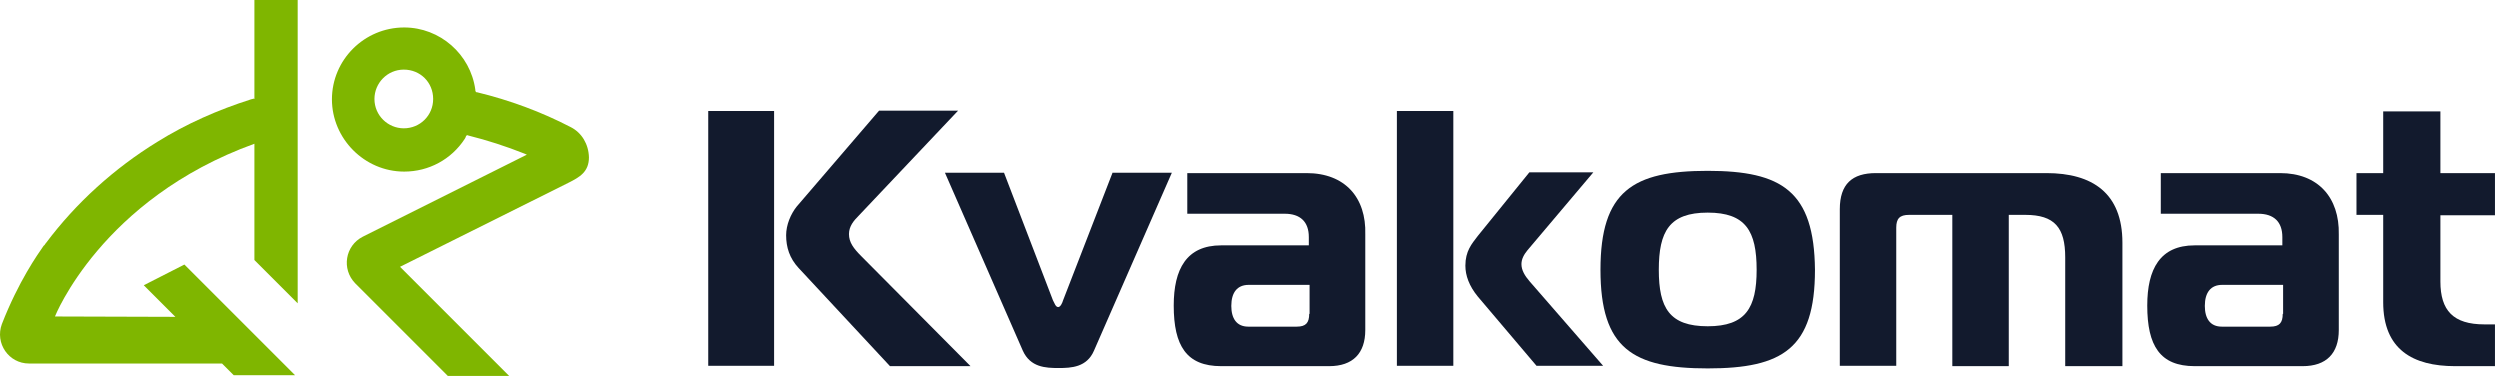
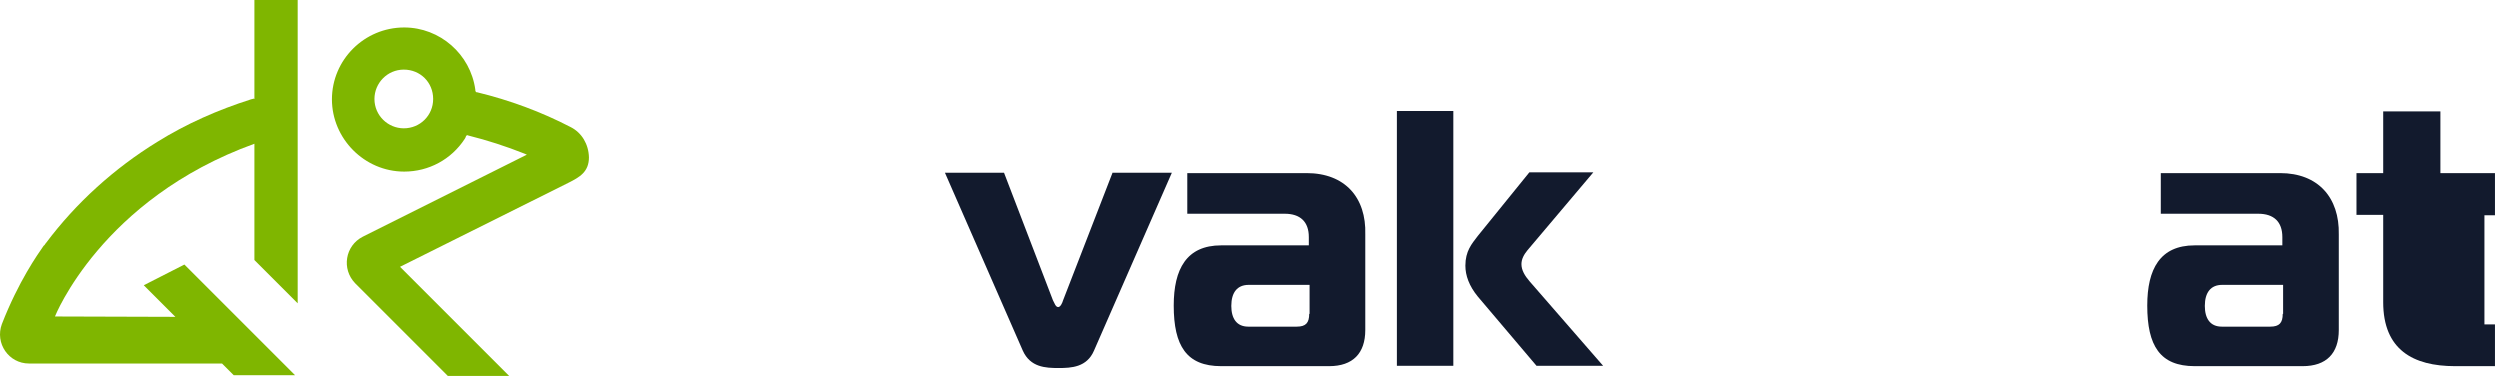
<svg xmlns="http://www.w3.org/2000/svg" width="232" height="35" viewBox="0 0 232 35" fill="none">
-   <path d="M65.724 10.302V33.944H71.836V10.302H65.724ZM79.937 23.782C79.204 23.048 78.785 22.49 78.785 21.721C78.785 20.988 79.239 20.464 79.693 20.01L88.912 10.267H81.579L73.931 19.172C73.372 19.871 72.953 20.883 72.953 21.826C72.953 22.944 73.267 23.956 74.106 24.864L82.591 33.979H90.065L79.937 23.782Z" fill="#121A2D" />
  <path d="M103.23 16.064L98.655 27.867C98.585 28.112 98.411 28.496 98.201 28.496C97.957 28.496 97.852 28.112 97.713 27.867L93.173 16.029H87.69L94.919 32.547C95.617 34.083 97.014 34.153 98.236 34.153C99.424 34.153 100.855 34.083 101.519 32.547L108.748 16.029H103.23V16.064Z" fill="#121A2D" />
  <path d="M121.25 16.064H110.18V19.835H119.224C120.656 19.835 121.459 20.569 121.459 22.001V22.769H113.322C110.11 22.769 108.922 24.969 108.922 28.356C108.922 32.093 110.11 33.979 113.322 33.979H123.345C125.545 33.979 126.698 32.791 126.698 30.626V21.756C126.802 18.334 124.812 16.064 121.25 16.064ZM121.494 29.125C121.494 29.963 121.18 30.312 120.342 30.312H115.837C114.754 30.312 114.265 29.544 114.265 28.391C114.265 27.134 114.824 26.436 115.872 26.436H121.529V29.125H121.494Z" fill="#121A2D" />
  <path d="M129.631 10.302V33.944H134.869V10.302H129.631ZM141.958 26.121C141.504 25.598 141.19 25.074 141.19 24.515C141.19 24.026 141.435 23.607 141.749 23.223L147.86 15.994H141.923L137.139 21.896C136.58 22.629 135.987 23.293 135.987 24.655C135.987 25.562 136.336 26.54 137.139 27.518L142.587 33.944H148.768L141.958 26.121Z" fill="#121A2D" />
-   <path d="M158.476 15.854C151.527 15.854 148.524 17.74 148.524 25.039C148.524 32.338 151.527 34.188 158.476 34.188C165.426 34.188 168.429 32.338 168.429 25.039C168.359 17.74 165.356 15.854 158.476 15.854ZM158.476 30.277C154.914 30.277 153.937 28.566 153.937 25.039C153.937 21.477 154.914 19.731 158.476 19.731C162.003 19.731 163.016 21.442 163.016 25.039C163.016 28.566 162.003 30.277 158.476 30.277Z" fill="#121A2D" />
-   <path d="M189.906 16.064H174.086C171.886 16.064 170.734 17.077 170.734 19.416V33.944H175.972V21.128C175.972 20.29 176.286 19.94 177.159 19.94H181.175V33.979H186.414V19.94H187.95C190.674 19.94 191.652 21.128 191.652 23.886V33.979H196.96V22.524C196.96 17.915 194.166 16.064 189.906 16.064Z" fill="#121A2D" />
  <path d="M211.592 16.064H200.522V19.835H209.567C210.999 19.835 211.802 20.569 211.802 22.001V22.769H203.665C200.452 22.769 199.265 24.969 199.265 28.356C199.265 32.093 200.452 33.979 203.665 33.979H213.687C215.888 33.979 217.04 32.791 217.04 30.626V21.756C217.11 18.334 215.119 16.064 211.592 16.064ZM211.837 29.125C211.837 29.963 211.522 30.312 210.684 30.312H206.179C205.097 30.312 204.608 29.544 204.608 28.391C204.608 27.134 205.167 26.436 206.214 26.436H211.872V29.125H211.837Z" fill="#121A2D" />
-   <path d="M231.533 19.94V16.064H226.469V10.337H221.161V16.064H218.681V19.94H221.161V28.042C221.161 32.442 223.92 33.979 227.831 33.979H231.533V30.103H230.555C227.656 30.103 226.469 28.811 226.469 26.122V19.975H231.533V19.94Z" fill="#121A2D" />
+   <path d="M231.533 19.94V16.064H226.469V10.337H221.161V16.064H218.681V19.94H221.161V28.042C221.161 32.442 223.92 33.979 227.831 33.979H231.533V30.103H230.555V19.975H231.533V19.94Z" fill="#121A2D" />
  <path d="M52.978 11.804C50.219 10.372 47.286 9.289 44.247 8.556H44.178L44.143 8.486C44.143 8.451 44.108 8.451 44.108 8.381V8.311C43.654 5.029 40.825 2.549 37.508 2.549C33.806 2.549 30.803 5.553 30.803 9.219C30.803 12.851 33.806 15.924 37.508 15.924C39.777 15.924 41.873 14.807 43.13 12.886C43.165 12.816 43.2 12.781 43.235 12.677V12.642L43.34 12.537L43.444 12.572C45.26 13.026 46.971 13.585 48.648 14.248L48.892 14.353L33.666 21.966C32.025 22.804 31.676 24.969 32.968 26.296L41.558 34.887H47.251L37.123 24.759L52.733 16.972C53.781 16.448 54.654 15.959 54.654 14.597C54.619 13.375 53.991 12.327 52.978 11.804ZM37.473 11.908C36.006 11.908 34.749 10.721 34.749 9.184C34.749 7.718 35.936 6.461 37.473 6.461C39.009 6.461 40.197 7.648 40.197 9.184C40.197 10.721 38.974 11.908 37.473 11.908Z" fill="#7FB600" />
  <path d="M23.574 9.149L23.294 9.219C20.221 10.197 17.288 11.489 14.599 13.165C10.618 15.61 7.056 18.823 4.262 22.559C4.262 22.559 4.262 22.559 4.227 22.594C4.192 22.664 4.122 22.769 4.052 22.804C3.494 23.607 1.713 26.121 0.176 30.068C-0.487 31.849 0.805 33.734 2.691 33.734H20.605L21.688 34.817H27.38L17.113 24.55L13.342 26.471L16.275 29.404L5.1 29.369C5.1 29.369 9.396 18.474 23.609 13.34V24.131L27.625 28.147V0H23.609V9.184H23.574V9.149Z" fill="#7FB600" />
</svg>